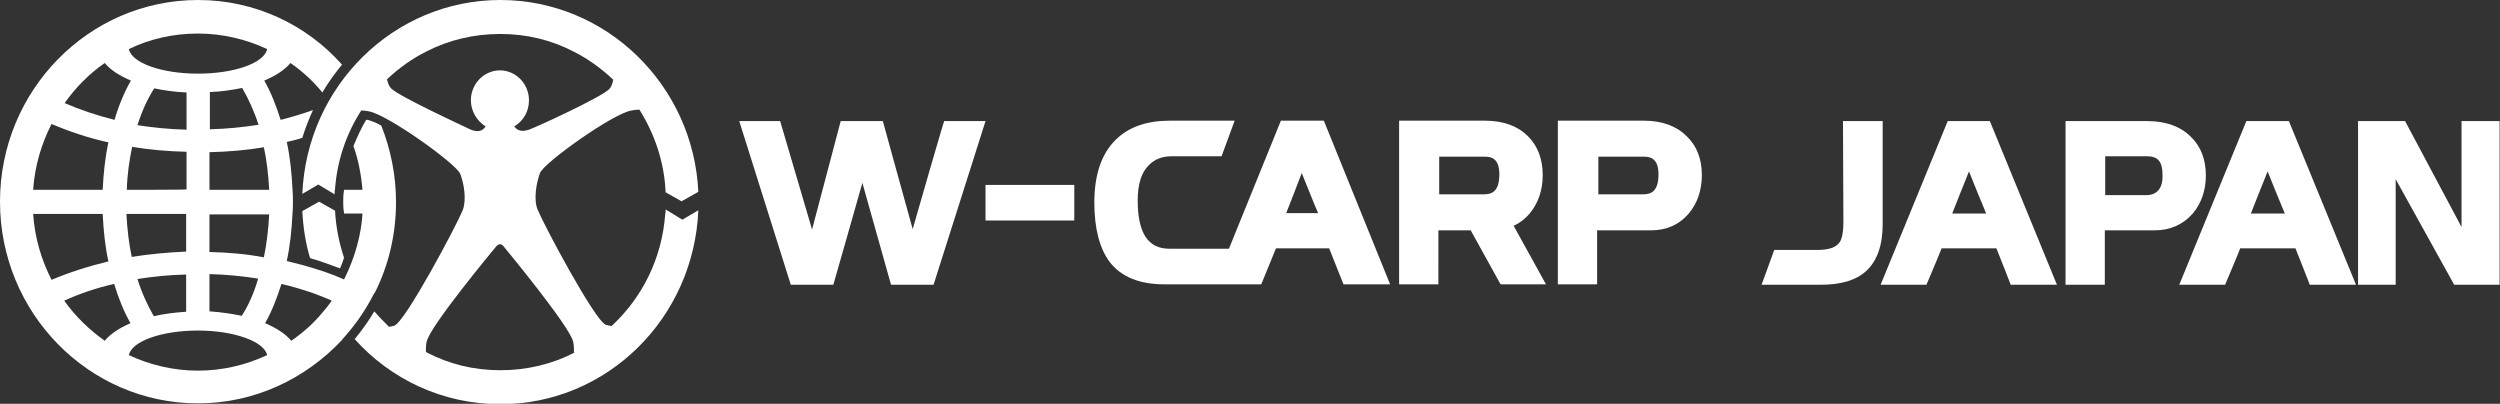
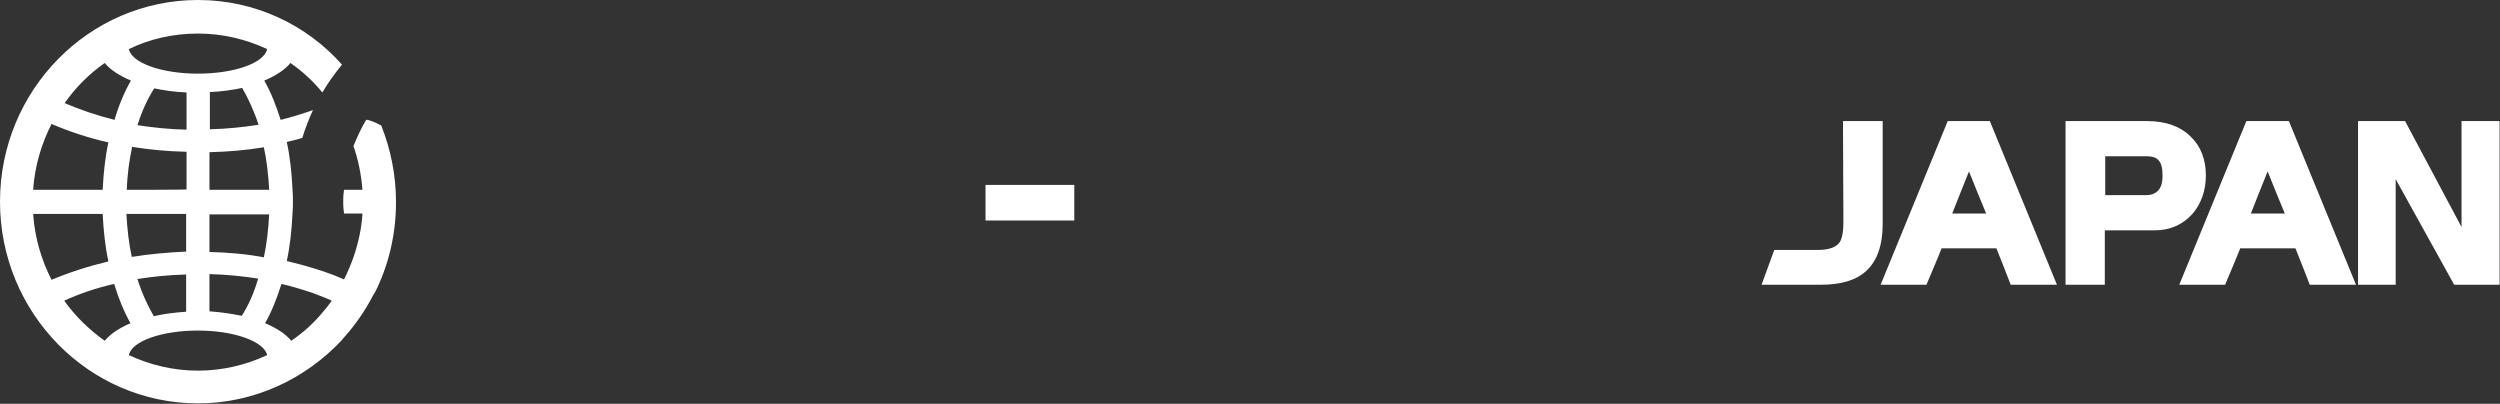
<svg xmlns="http://www.w3.org/2000/svg" version="1.1" id="_レイヤー_1" x="0px" y="0px" viewBox="0 0 611.1 98.7" style="enable-background:new 0 0 611.1 98.7;" xml:space="preserve">
  <rect x="0" y="0" width="611.1" height="98.7" fill="#333333" stroke="none" />
  <style type="text/css"> .st0{fill:#FFFFFF;} </style>
  <rect x="240.9" y="45.2" class="st0" width="21.7" height="8.7" />
-   <path class="st0" d="M223.1,56c-1.3-4.6-7.3-26.4-7.3-26.4h-10.3c0,0-5.8,21.9-7,26.5c-1.3-4.5-7.8-26.5-7.8-26.5h-10l12.6,40h10.4 c0,0,5.7-19.9,7.1-24.9c1.4,5,7,24.9,7,24.9h10.4l12.7-40h-10.1C230.7,29.6,224.4,51.4,223.1,56 M412.3,33.3 c-2.5-2.5-6-3.8-10.5-3.8h-21v40h9.6V56.3h13.2c3.8,0,6.9-1.4,9.2-4.1c2.1-2.5,3.2-5.7,3.2-9.4C416,38.9,414.8,35.7,412.3,33.3 L412.3,33.3z M401.6,47.5h-10.9v-9.2h11.2c1.6,0,3.5,0.5,3.5,4.3C405.4,47,403.4,47.5,401.6,47.5L401.6,47.5z M373.9,52.2 c2.1-2.5,3.2-5.7,3.2-9.4c0-3.9-1.2-7.1-3.6-9.5c-2.5-2.5-6-3.8-10.5-3.8h-21v40h9.6V56.3h7.9l7.3,13.2h11.1L370,55.2 C371.5,54.5,372.8,53.5,373.9,52.2L373.9,52.2z M362.7,47.5h-10.9v-9.2H363c1.6,0,3.5,0.5,3.5,4.3C366.5,47,364.5,47.5,362.7,47.5 L362.7,47.5z M313.1,29.5l-12.7,31.3h-14.6c-5.2,0-7.7-3.9-7.7-11.8c0-4,0.9-6.9,2.8-8.7c1.4-1.4,3.2-2.1,5.5-2.1h12.2l3.2-8.7 h-15.9c-5.5,0-9.9,1.5-13,4.5c-3.6,3.4-5.4,8.6-5.4,15.5c0,6.4,1.3,11.3,3.8,14.6c2.8,3.6,7.3,5.4,13.3,5.4h23.7 c0,0,3.2-7.8,3.6-8.8h13c0.4,1,3.5,8.8,3.5,8.8h11.4l-16.2-40L313.1,29.5L313.1,29.5z M314.4,52.1c0.7-1.8,2.8-7.1,3.8-9.8 c1.1,2.7,3.2,8,4,9.8H314.4L314.4,52.1z" />
  <path class="st0" d="M450.6,54.3c0,2.9-0.5,4.3-0.9,4.9c-0.9,1.3-2.7,1.9-5.5,1.9h-10.5l-3.1,8.5h14.5c4.9,0,8.6-1.1,11-3.3 c2.7-2.4,4.1-6.3,4.1-11.5V29.6h-9.7L450.6,54.3 M476.1,29.6l-16.4,40h11.2c0,0,3.4-8,3.7-8.9H488c0.4,0.9,3.5,8.9,3.5,8.9h11.3 l-16.4-40L476.1,29.6L476.1,29.6z M477.2,52.2c0.6-1.6,3.1-7.8,4.1-10.3c1,2.5,3.5,8.7,4.2,10.3H477.2L477.2,52.2z M536,52.2 c2.1-2.5,3.2-5.7,3.2-9.3c0-3.9-1.2-7.1-3.7-9.5c-2.5-2.5-6.1-3.8-10.6-3.8h-20v40h9.6V56.3h12.2C530.5,56.3,533.6,54.9,536,52.2 L536,52.2z M527.6,46.5c-0.7,0.8-1.7,1.2-3,1.2h-10v-9.5h10.3c2.6,0,3.7,1.4,3.7,4.4C528.7,44.4,528.3,45.7,527.6,46.5L527.6,46.5z M549.1,29.6l-16.4,40h11.2c0,0,3.4-8,3.7-8.9h13.5c0.4,0.9,3.5,8.9,3.5,8.9h11.3l-16.4-40L549.1,29.6L549.1,29.6z M550.2,52.2 c0.6-1.6,3.1-7.8,4.1-10.3c1,2.5,3.5,8.7,4.2,10.3H550.2z M601.7,29.6v25.9c-2.5-4.7-13.8-25.9-13.8-25.9h-11.5v40h9.2V43.8 c2.5,4.5,14.3,25.8,14.3,25.8h11.1v-40L601.7,29.6L601.7,29.6z" />
-   <path class="st0" d="M140.4,86.2L140.4,86.2c-5.4,2.8-11.6,4.3-18.1,4.3s-12.5-1.5-17.9-4.3l0,0c-0.1-0.1-0.2-0.1-0.3-0.2 c0-0.8,0-1.7,0.2-2.5c0.8-3.8,16.2-22.3,17.1-23.4c0.2-0.2,0.5-0.4,0.8-0.4c0.3,0,0.7,0.2,0.8,0.4c0.9,1.1,16.2,19.6,17.1,23.4 c0.2,0.9,0.2,1.8,0.2,2.6L140.4,86.2L140.4,86.2L140.4,86.2z M95.6,21.6c-0.5-0.5-0.8-1.3-1-2.2c0.1-0.1,0.2-0.2,0.3-0.3h0 c2.8-2.6,5.9-4.8,9.3-6.5l0,0c5.4-2.8,11.6-4.3,18.1-4.3s12.5,1.5,17.9,4.3l0,0c3.4,1.7,6.6,4,9.4,6.6h0c0.1,0.1,0.2,0.2,0.3,0.3 c-0.2,1-0.5,1.8-1,2.3c-2,2-17.4,9.1-19.6,9.9c-1.8,0.6-2.9,0.2-3.6-0.8c2.2-1.3,3.6-3.6,3.6-6.4c0-4-3.2-7.3-7.1-7.3 c-3.9,0-7.1,3.3-7.1,7.3c0,2.7,1.5,5.1,3.6,6.4c-0.7,1.1-1.8,1.5-3.6,0.8C113,30.7,97.6,23.6,95.6,21.6L95.6,21.6L95.6,21.6z M162.7,51.2v0.2l0,0c0,0.3,0,0.7-0.1,1v0c-0.8,10.8-5.6,20.3-13,27.2h0l-0.1,0.1c-0.6-0.1-1.1-0.2-1.4-0.3 c-2.7-1-15.1-24.3-16.7-28.2c-1-2.5-0.3-6.5,0.6-8.9c0.9-2.5,17.9-14.6,22.4-15.3c0.6-0.1,1.3-0.2,1.9-0.2 c3.7,5.9,6.1,12.8,6.4,20.2l3.9,2.2l4.1-2.3C169.5,20.9,148.3,0,122.3,0S75,21,73.9,47.4l3.9-2.3l4,2.4c0-0.1,0-0.2,0-0.2v-0.1 c0-0.3,0-0.7,0.1-1v0c0.5-7,2.8-13.6,6.4-19.2c0.6,0,1.2,0.1,1.8,0.2c4.5,0.7,21.4,12.8,22.4,15.3c0.9,2.3,1.6,6.3,0.6,8.9 c-1.6,3.9-14,27.2-16.7,28.2c-0.3,0.1-0.8,0.2-1.4,0.3L95,79.8h0c-1.2-1.2-2.4-2.4-3.5-3.7c-1.4,2.4-3,4.6-4.8,6.8 c8.8,9.8,21.5,15.9,35.6,15.9c26.1,0,47.3-21,48.4-47.4l-3.9,2.3L162.7,51.2L162.7,51.2L162.7,51.2z M84.1,63 c-1.2-3.6-2-7.5-2.2-11.5L78,49.3l-4.1,2.3c0.2,4,0.8,7.9,1.9,11.5c2.5,0.7,4.9,1.6,7.3,2.5C83.5,64.8,83.8,63.9,84.1,63L84.1,63z" />
  <path class="st0" d="M91.7,71.4c3.3-6.6,5.1-14.1,5.1-22c0-6.6-1.3-12.9-3.6-18.7c-1.4-0.8-2.6-1.2-3.3-1.4c-0.1,0-0.2,0-0.4,0 c-1.2,2-2.2,4.2-3.1,6.4c1.2,3.4,1.9,7,2.2,10.7h-4.5l-0.1,0.8c0,0-0.1,0.4-0.1,2.1s0.1,2,0.1,2c0,0.3,0.1,0.6,0.1,0.9h4.5 c-0.2,3.6-1,7.1-2.1,10.4c-0.7,2-1.5,3.9-2.4,5.7c-3.1-1.4-6.5-2.5-10.1-3.5l0,0c-0.1,0-0.2-0.1-0.3-0.1l-0.1,0l0,0 c-1.1-0.3-2.3-0.6-3.5-0.9c0.8-3.7,1.2-7.5,1.4-11.6l0,0c0.1-1,0.1-1.9,0.1-2.9v-0.1c0-1,0-1.9-0.1-2.9l0,0c-0.2-4.1-0.6-8-1.4-11.6 c1.3-0.3,2.6-0.6,3.8-1c0.7-2.3,1.6-4.6,2.6-6.8c-2.5,0.9-5.1,1.7-7.9,2.4c-1.1-3.5-2.4-6.8-4-9.6c2.8-1.2,5-2.6,6.4-4.3 c2.9,2,5.6,4.5,7.8,7.2c1.4-2.4,3-4.6,4.8-6.8C75,6.1,62.4,0,48.4,0C21.7,0,0,22.1,0,49.3s21.7,49.3,48.4,49.3 c13.8,0,26.3-6,35.2-15.5l0,0l0.1-0.2l0.2-0.2l0,0c2.9-3.2,5.4-6.8,7.4-10.7l0,0C91.3,72,91.6,71.5,91.7,71.4L91.7,71.4L91.7,71.4z M65.8,46.4H51.2v-9.2c4.6-0.1,9.1-0.5,13.3-1.2C65.2,39.2,65.6,42.7,65.8,46.4L65.8,46.4L65.8,46.4z M59.1,77.2 c-2.4-0.5-5.1-0.9-7.9-1.1V67c4.1,0.1,8.1,0.5,11.9,1.1C62.1,71.6,60.7,74.7,59.1,77.2L59.1,77.2L59.1,77.2z M51.2,61.6v-9.2h14.6 c-0.2,3.7-0.6,7.2-1.3,10.5C60.3,62.1,55.8,61.7,51.2,61.6L51.2,61.6L51.2,61.6z M63.2,30.5c-3.8,0.6-7.8,1-11.9,1.1v-9.1 c2.8-0.1,5.4-0.5,7.9-1l0,0C60.7,24.1,62.1,27.1,63.2,30.5L63.2,30.5L63.2,30.5z M48.4,8.2c6,0,11.8,1.4,16.9,3.8 c-0.7,3.4-8,6-16.9,6c-8.9,0-16.2-2.6-16.9-6C36.6,9.5,42.4,8.2,48.4,8.2L48.4,8.2L48.4,8.2z M33.6,68.2c3.8-0.6,7.8-1,11.9-1.1v9.1 c-2.8,0.2-5.4,0.5-7.9,1.1h0C36.1,74.7,34.7,71.7,33.6,68.2L33.6,68.2L33.6,68.2z M32.2,62.8c-0.7-3.3-1.1-6.8-1.3-10.5h14.6v9.2 C41,61.7,36.5,62.1,32.2,62.8L32.2,62.8z M31,46.4c0.1-3.7,0.6-7.2,1.3-10.5c4.3,0.7,8.7,1.1,13.3,1.2v9.2 C45.6,46.4,31,46.4,31,46.4z M33.6,30.6c1.1-3.5,2.5-6.5,4.1-9l0,0c2.4,0.5,5.1,0.9,7.9,1v9.1C41.5,31.6,37.5,31.2,33.6,30.6 L33.6,30.6L33.6,30.6z M25.6,15.4c1.4,1.7,3.6,3.1,6.4,4.3c-1.6,2.8-3,6.1-4,9.6c-4.4-1.1-8.5-2.5-12.2-4.1 C18.4,21.5,21.7,18.1,25.6,15.4L25.6,15.4L25.6,15.4z M12.6,30.3c4.2,1.8,8.9,3.4,13.9,4.5c-0.8,3.7-1.2,7.5-1.4,11.6h-17 C8.5,40.6,10.1,35.2,12.6,30.3L12.6,30.3L12.6,30.3z M12.6,68.4c-2.5-4.9-4.1-10.3-4.5-16.1h17c0.2,4,0.6,8,1.4,11.6 C21.5,65.1,16.9,66.6,12.6,68.4L12.6,68.4z M25.6,83.3c-3.8-2.7-7.2-6-9.9-9.8c3.7-1.7,7.8-3.1,12.2-4.1c1.1,3.6,2.4,6.8,4,9.6 C29.1,80.2,26.9,81.7,25.6,83.3C25.6,83.3,25.6,83.3,25.6,83.3z M48.4,90.6c-6,0-11.8-1.4-16.9-3.8c0.7-3.4,8-6,16.9-6 s16.2,2.7,16.9,6C60.2,89.2,54.4,90.6,48.4,90.6C48.4,90.6,48.4,90.6,48.4,90.6z M78.9,76.3c-2.2,2.7-4.8,5-7.7,7 c-1.4-1.7-3.6-3.1-6.4-4.3c1.6-2.8,2.9-6.1,4-9.6c2.6,0.6,5.2,1.4,7.6,2.2c1.6,0.6,3.2,1.2,4.7,1.9C80.4,74.5,79.7,75.4,78.9,76.3 L78.9,76.3L78.9,76.3z" />
</svg>